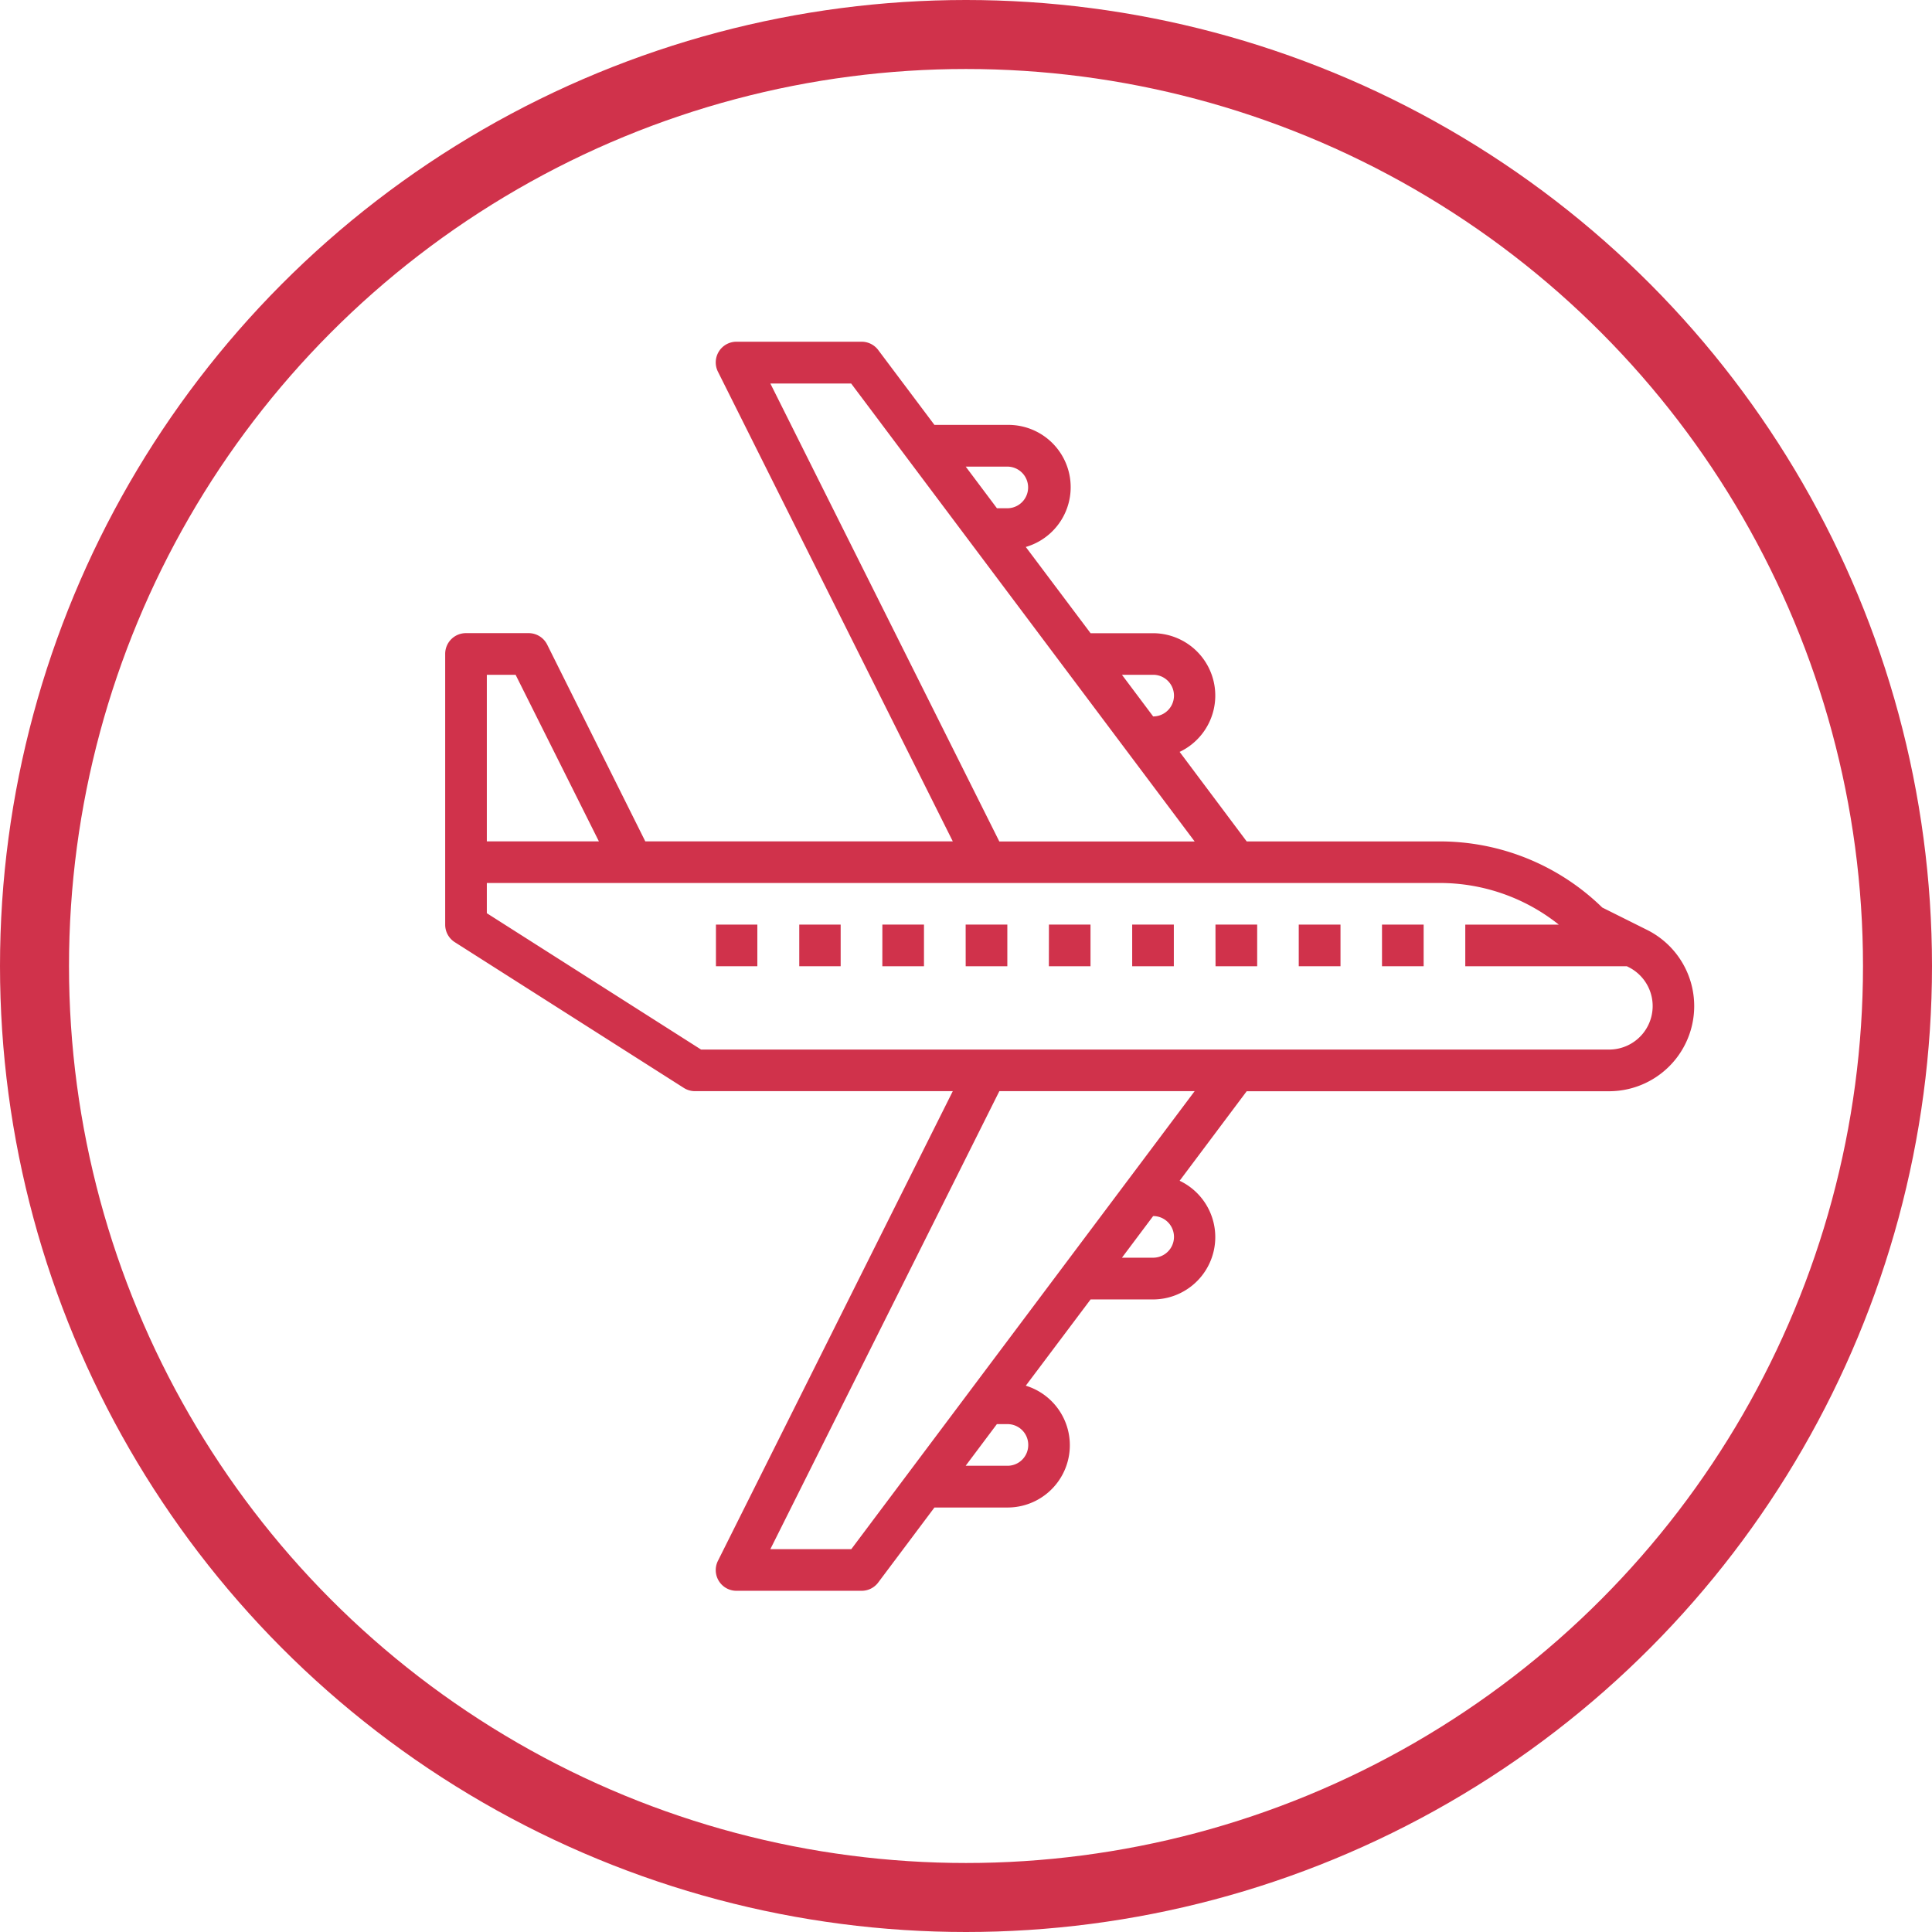
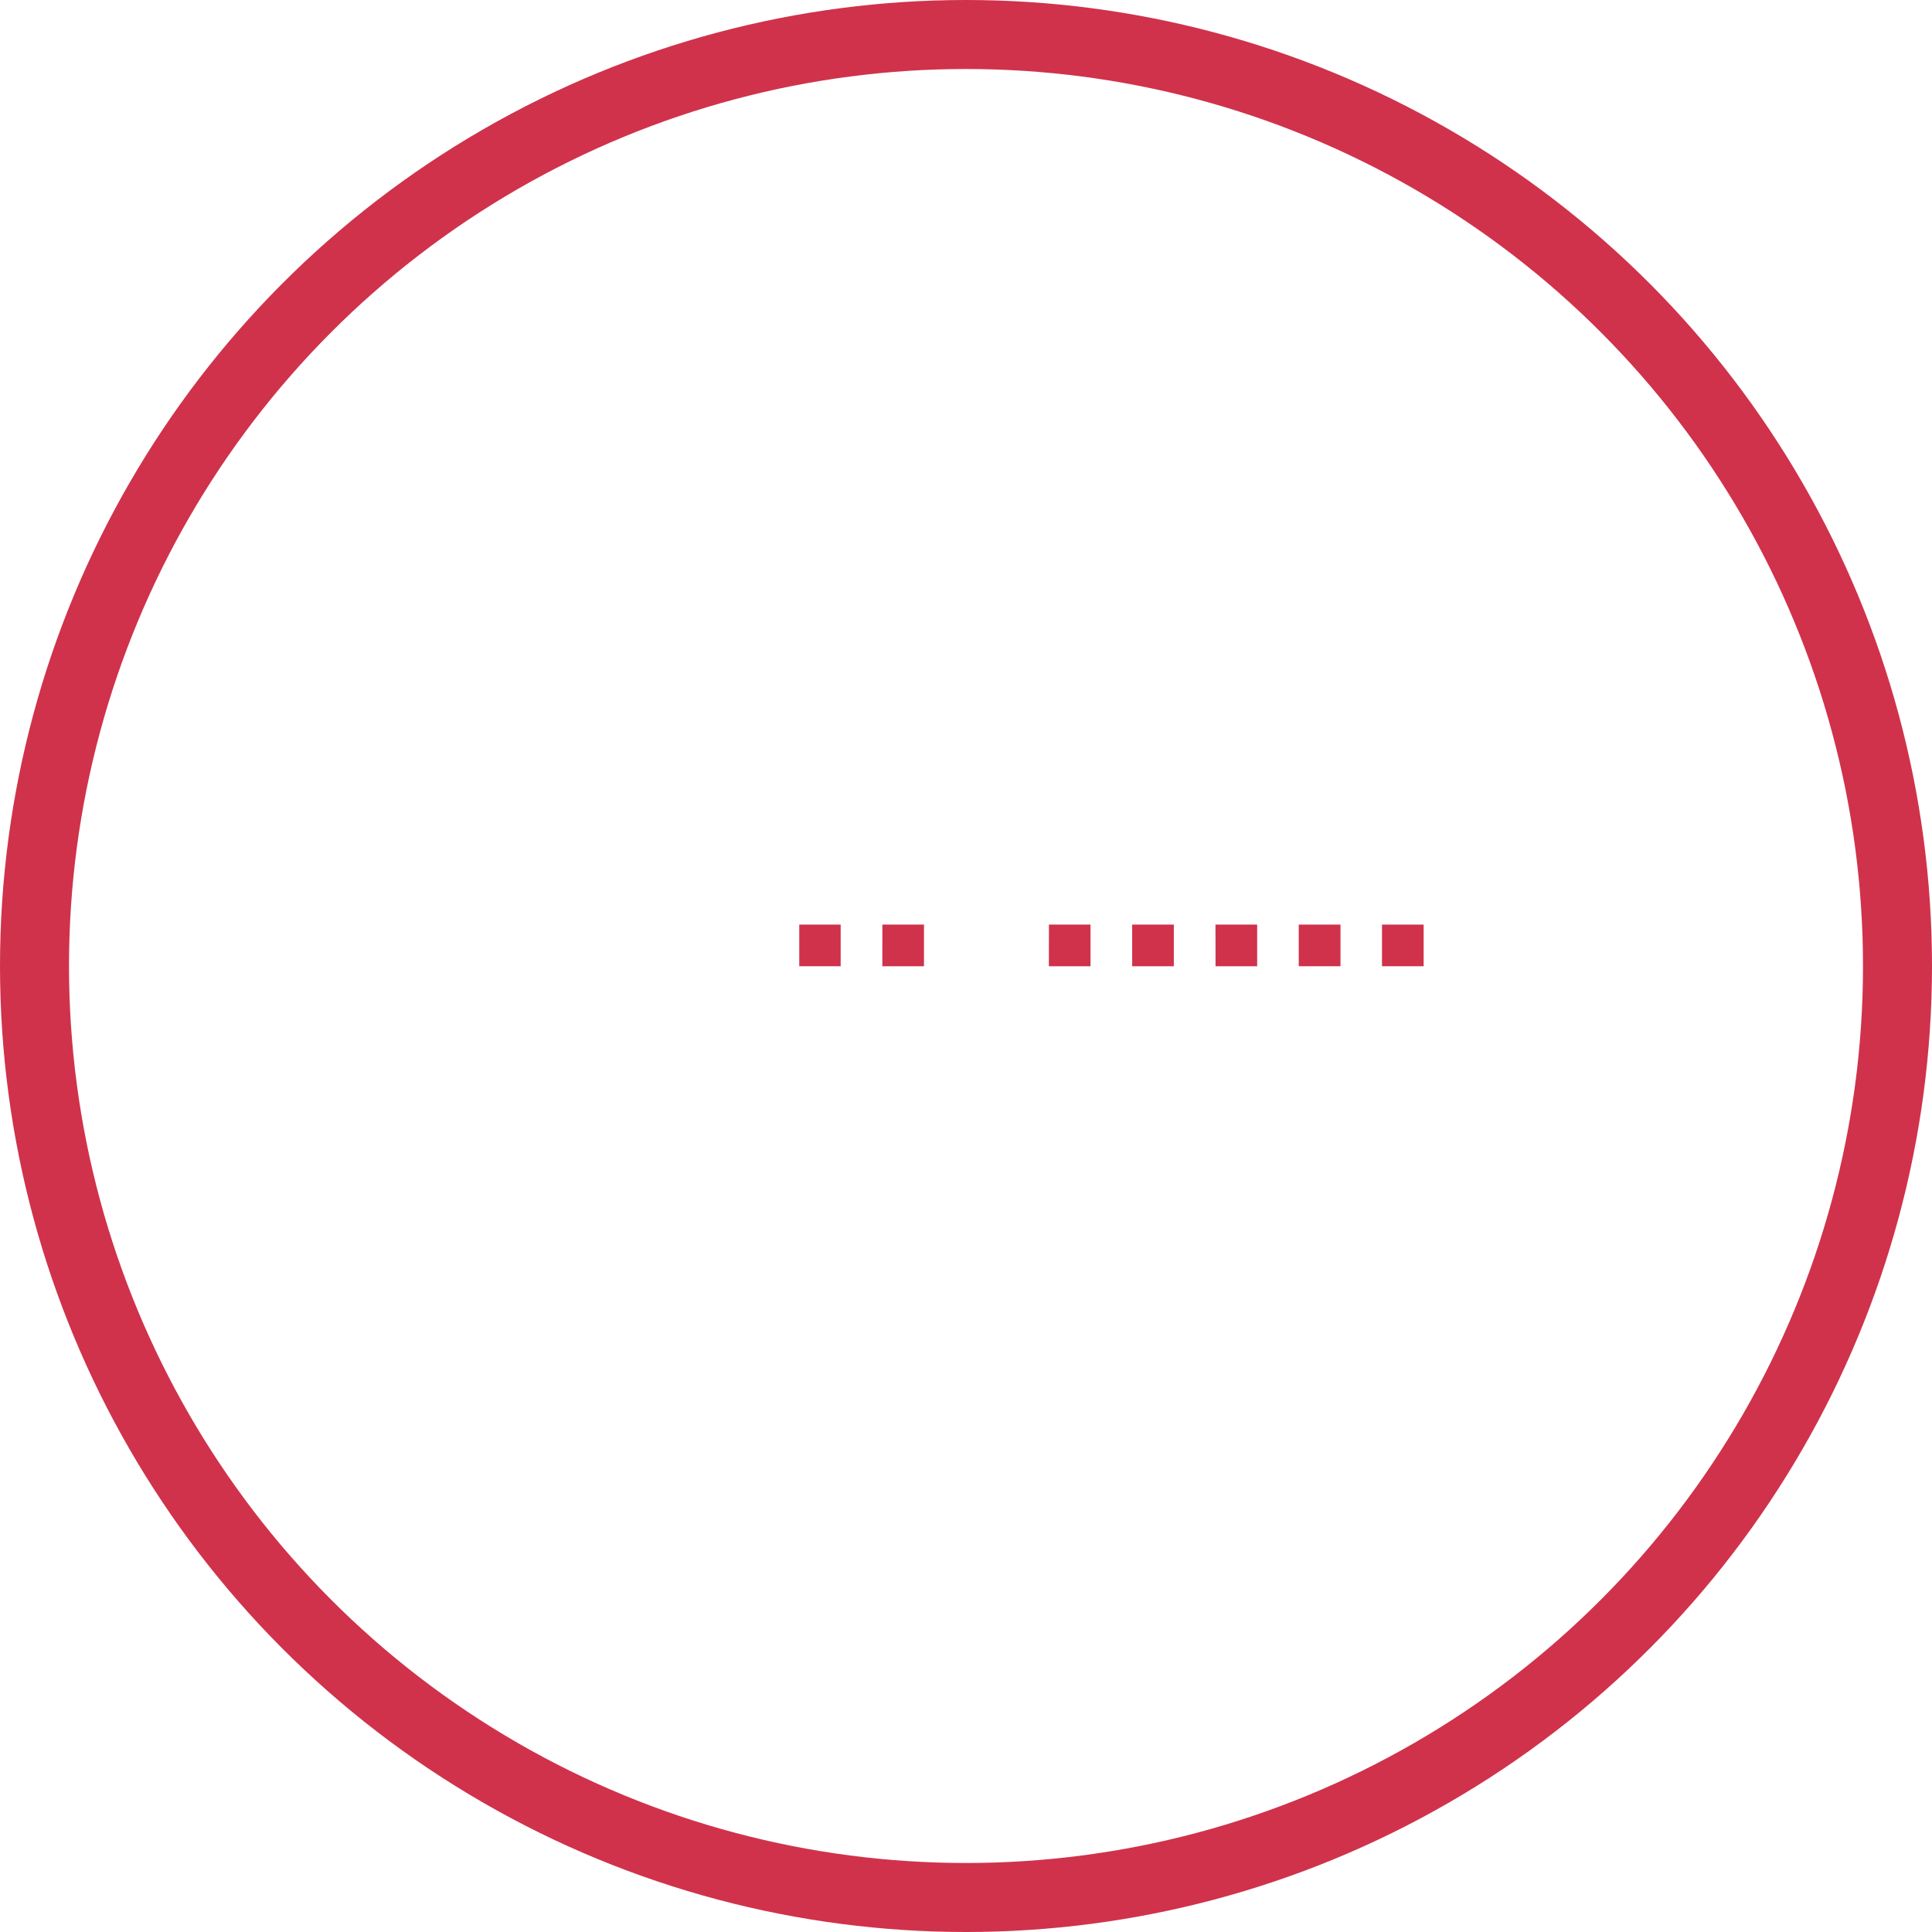
<svg xmlns="http://www.w3.org/2000/svg" width="56" height="56" viewBox="0 0 56 56">
  <g id="Group_2582" data-name="Group 2582" transform="translate(-817 -298)">
    <g id="Group_2581" data-name="Group 2581" transform="translate(159 -41)">
      <g id="Ellipse_186" data-name="Ellipse 186" transform="translate(658 339)" fill="none" stroke="#d0324b" stroke-width="2">
        <circle cx="28" cy="28" r="28" stroke="none" />
        <circle cx="28" cy="28" r="27" fill="none" />
      </g>
    </g>
    <g id="airplane" transform="translate(829.904 307.416)">
-       <path id="Path_4060" data-name="Path 4060" d="M.279,17.894l6.638,4.224a.6.6,0,0,0,.324.094h7.472L7.908,35.821a.6.6,0,0,0,.54.873h3.621a.6.6,0,0,0,.483-.241l1.629-2.173h2.112a1.805,1.805,0,0,0,.536-3.531l1.878-2.5h1.81a1.807,1.807,0,0,0,.771-3.44l1.944-2.595H33.738a2.468,2.468,0,0,0,1.1-4.676l-1.3-.649a6.74,6.74,0,0,0-4.726-1.916H23.232l-1.944-2.595a1.807,1.807,0,0,0-.771-3.44h-1.81l-1.878-2.5A1.805,1.805,0,0,0,16.293,2.9H14.181L12.552.73a.6.6,0,0,0-.483-.241H8.448a.6.6,0,0,0-.54.873l6.805,13.609H5.8L2.957,9.27a.6.6,0,0,0-.543-.334H.6a.6.6,0,0,0-.6.6v7.844A.6.6,0,0,0,.279,17.894ZM16.9,32.47a.6.6,0,0,1-.6.6H15.086l.905-1.207h.3A.6.6,0,0,1,16.9,32.47Zm3.621-5.431h-.905l.905-1.207a.6.6,0,1,1,0,1.207Zm-8.75,8.448H9.425l6.638-13.276h5.661Zm8.75-25.344a.6.6,0,1,1,0,1.207l-.905-1.207ZM16.293,4.109a.6.6,0,1,1,0,1.207h-.3l-.905-1.207ZM9.425,1.7h2.342l9.957,13.275H16.062ZM1.207,10.143h.834l2.414,4.828H1.207Zm0,6.035H28.818a5.533,5.533,0,0,1,3.461,1.207H29.568v1.207h4.685l.049.025a1.261,1.261,0,0,1-.564,2.389H7.417l-6.21-3.952Zm0,0" transform="translate(0 0)" fill="#d0324b" />
      <path id="Path_4061" data-name="Path 4061" d="M431.988,269.281h1.207v1.207h-1.207Zm0,0" transform="translate(-404.834 -251.897)" fill="#d0324b" />
      <path id="Path_4062" data-name="Path 4062" d="M393.59,269.281H394.8v1.207H393.59Zm0,0" transform="translate(-368.849 -251.897)" fill="#d0324b" />
      <path id="Path_4063" data-name="Path 4063" d="M355.191,269.281H356.4v1.207h-1.207Zm0,0" transform="translate(-332.864 -251.897)" fill="#d0324b" />
      <path id="Path_4064" data-name="Path 4064" d="M316.793,269.281H318v1.207h-1.207Zm0,0" transform="translate(-296.88 -251.897)" fill="#d0324b" />
      <path id="Path_4065" data-name="Path 4065" d="M278.395,269.281H279.6v1.207h-1.207Zm0,0" transform="translate(-260.895 -251.897)" fill="#d0324b" />
-       <path id="Path_4066" data-name="Path 4066" d="M239.992,269.281H241.2v1.207h-1.207Zm0,0" transform="translate(-224.906 -251.897)" fill="#d0324b" />
      <path id="Path_4067" data-name="Path 4067" d="M201.594,269.281H202.8v1.207h-1.207Zm0,0" transform="translate(-188.922 -251.897)" fill="#d0324b" />
      <path id="Path_4068" data-name="Path 4068" d="M163.2,269.281H164.4v1.207H163.2Zm0,0" transform="translate(-152.937 -251.897)" fill="#d0324b" />
-       <path id="Path_4069" data-name="Path 4069" d="M124.8,269.281H126v1.207H124.8Zm0,0" transform="translate(-116.952 -251.897)" fill="#d0324b" />
    </g>
  </g>
</svg>